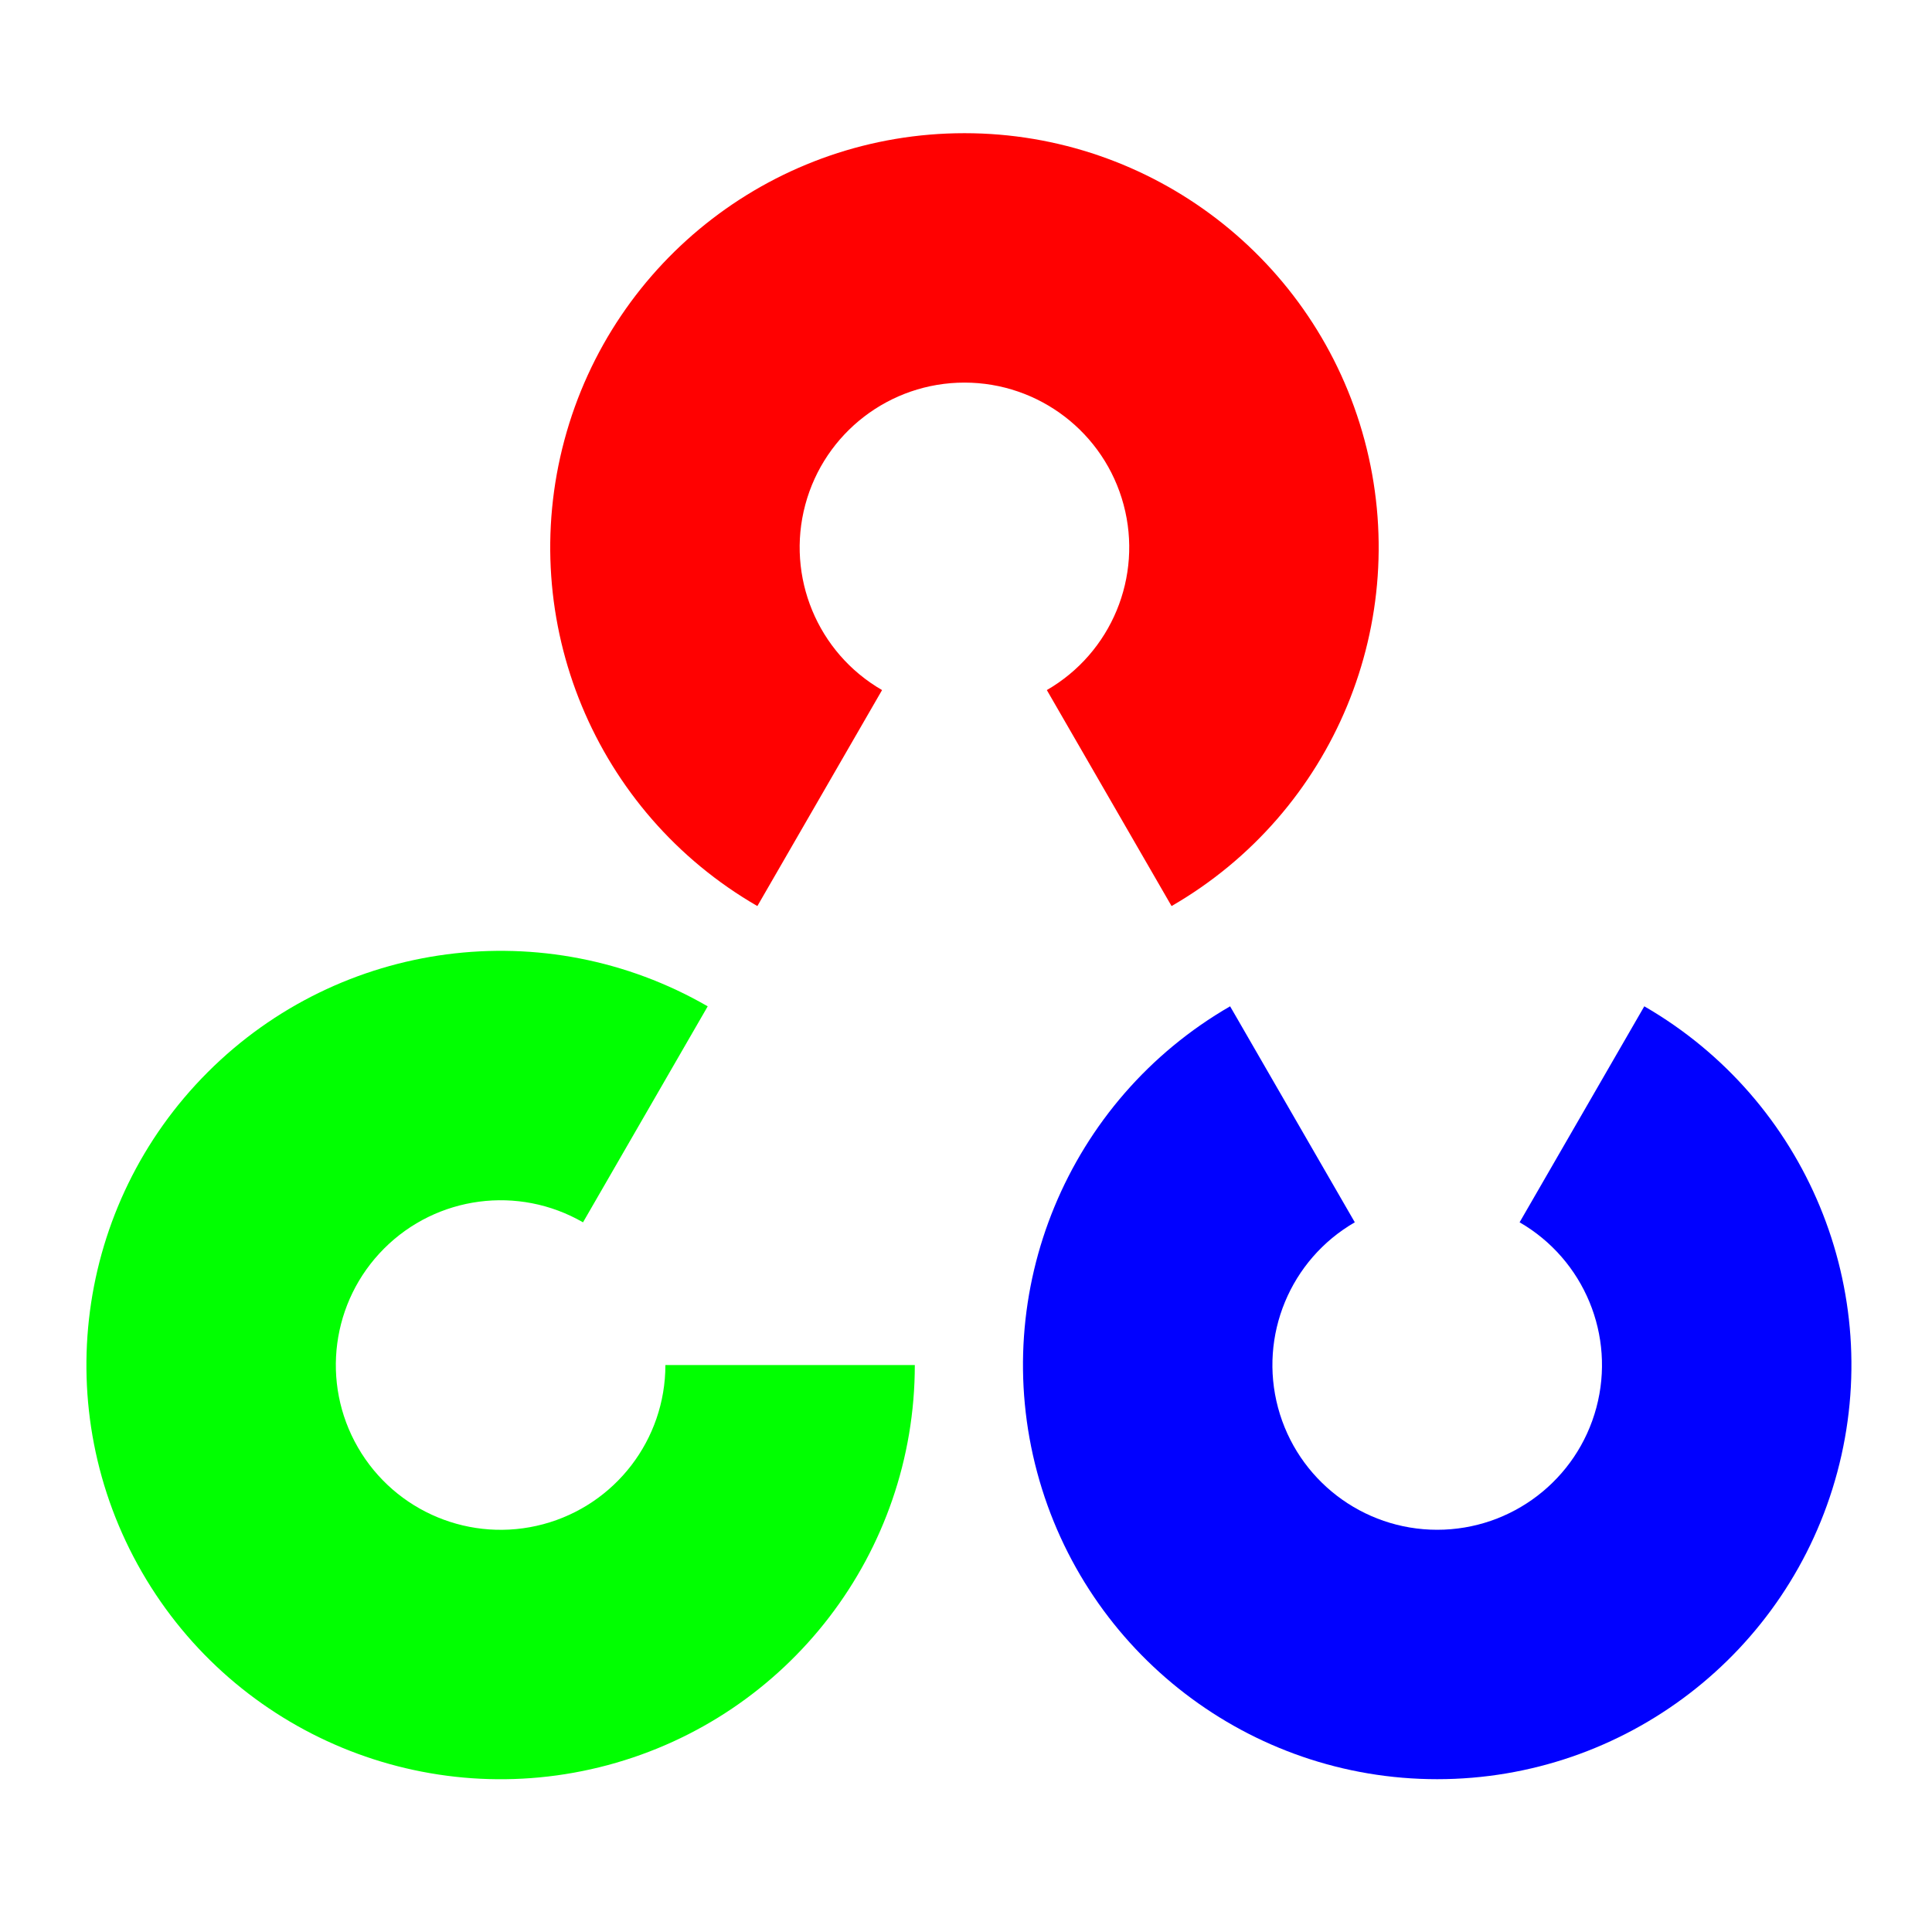
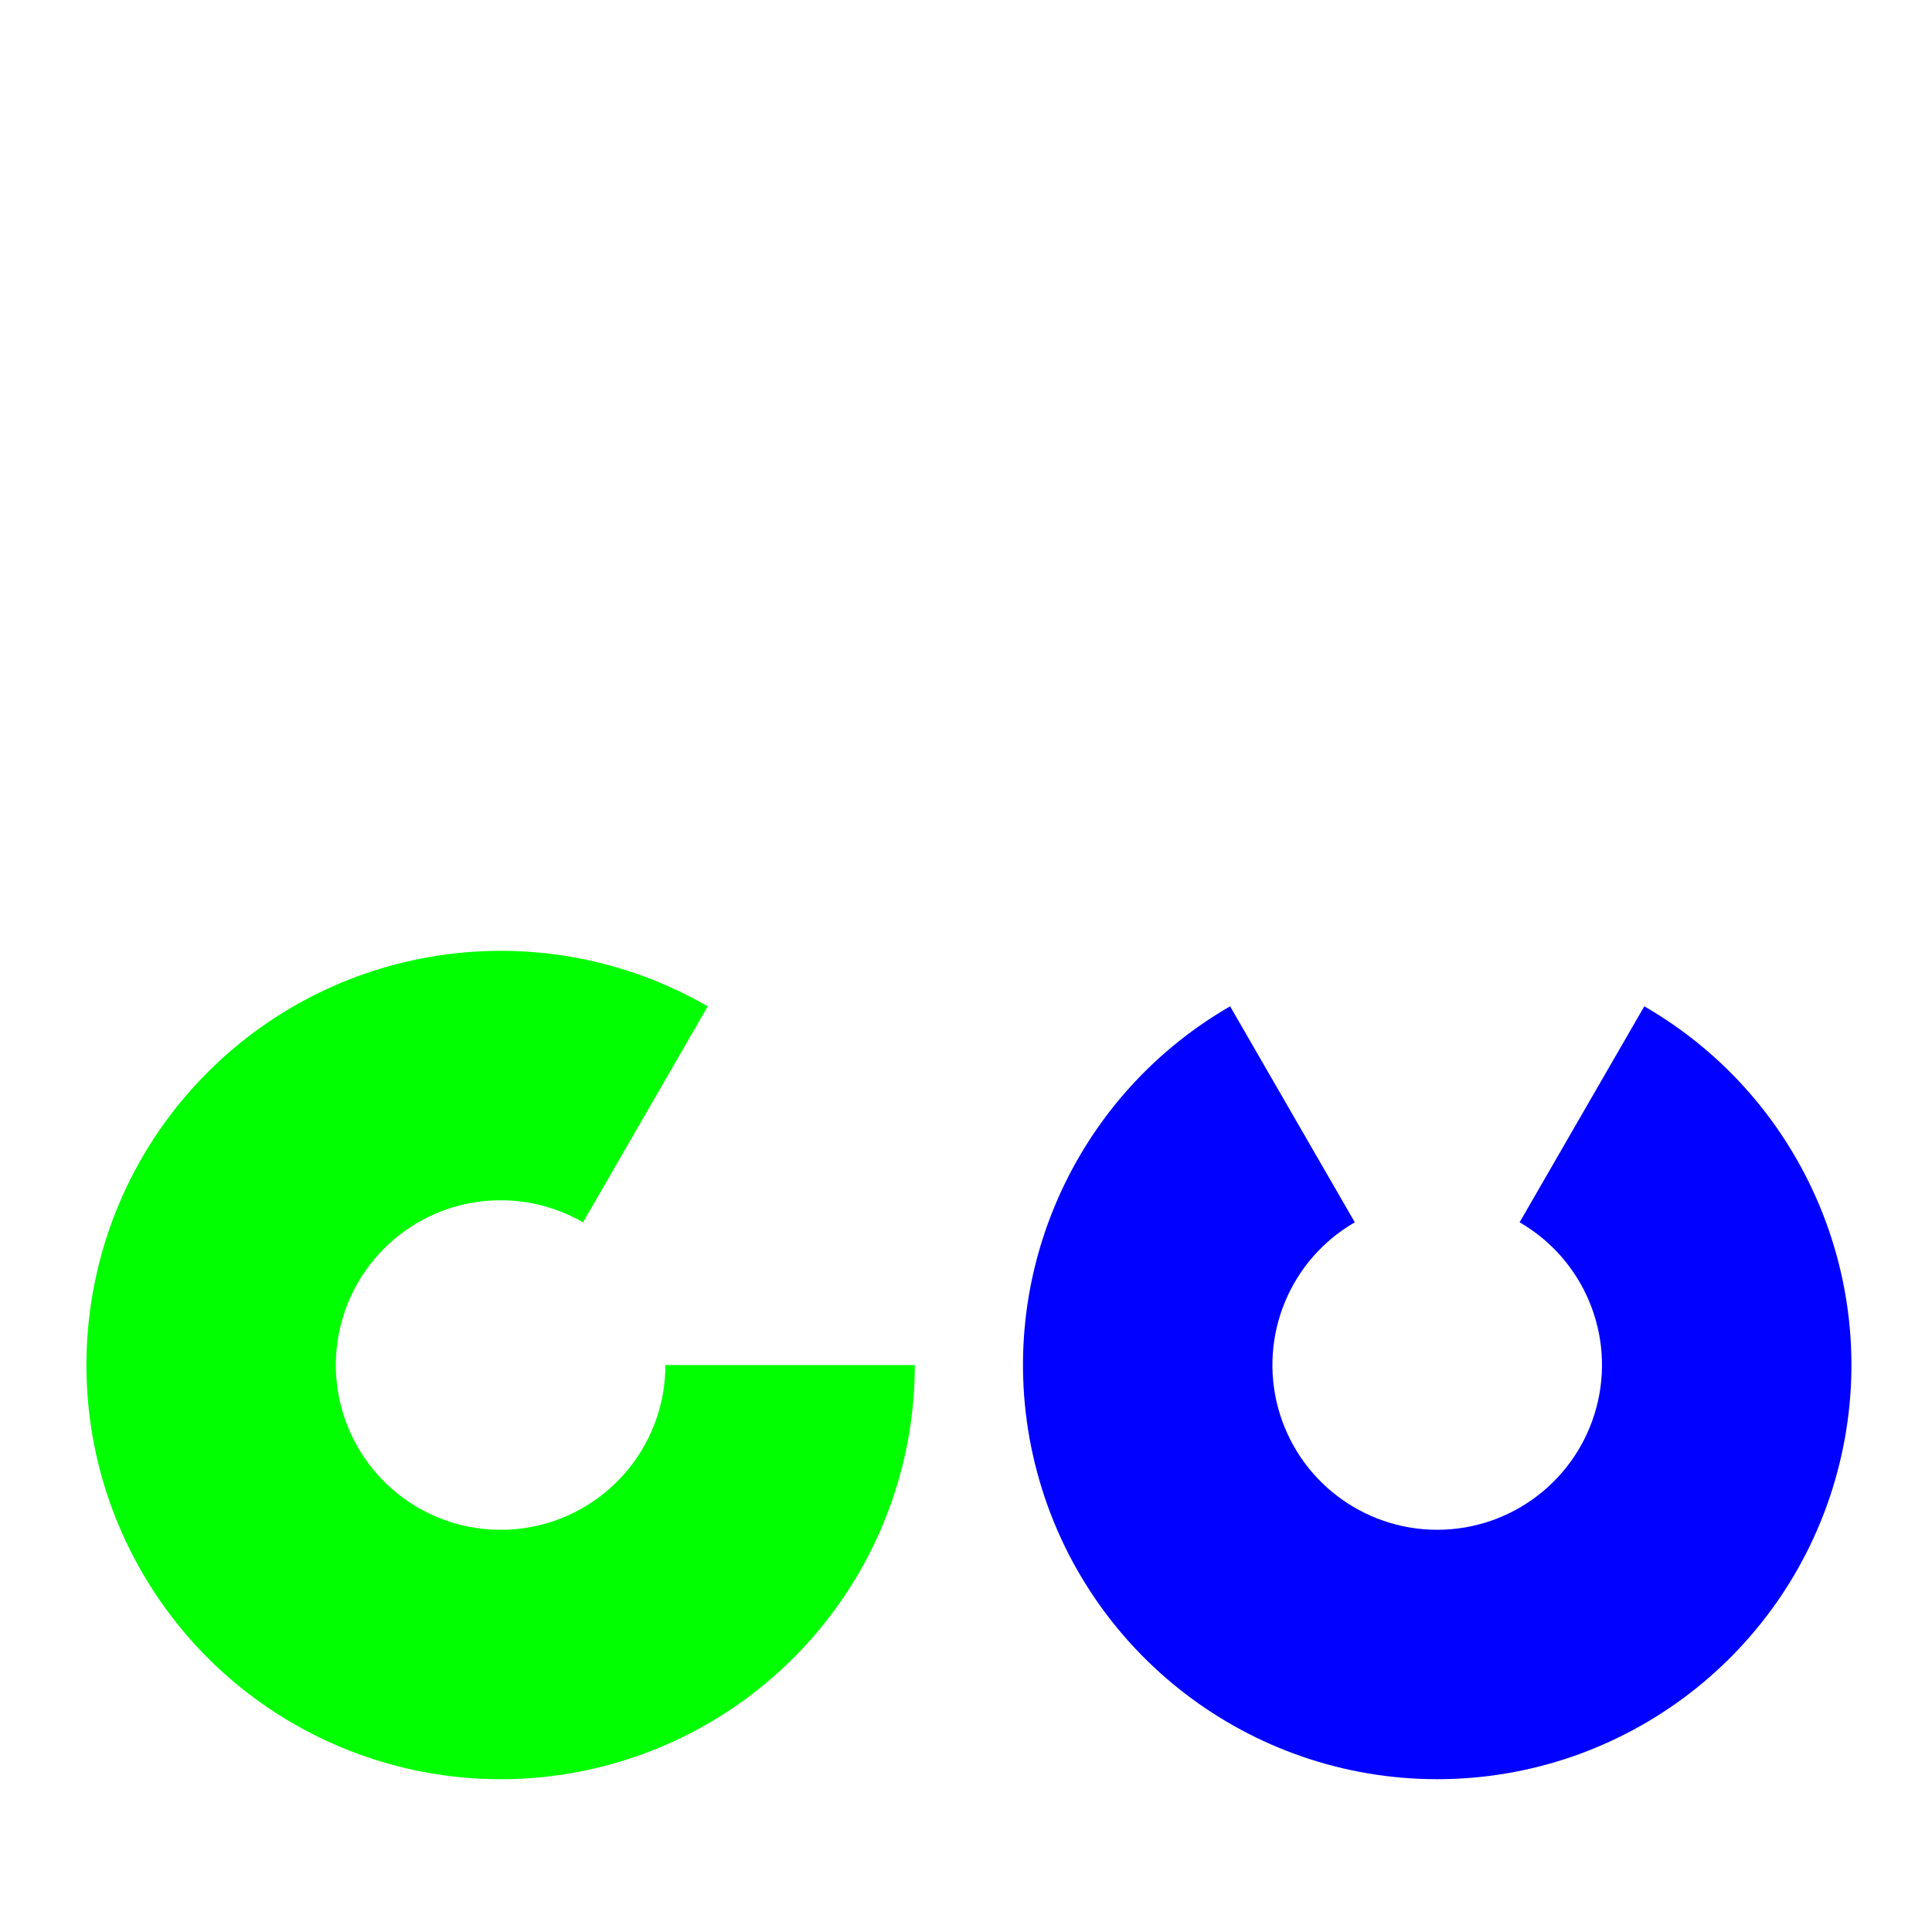
<svg xmlns="http://www.w3.org/2000/svg" width="81" height="80" viewBox="0 0 81 80" fill="none">
-   <path d="M31.753 37.988C24.946 34.058 21.627 26.047 23.662 18.455C25.696 10.863 32.575 5.584 40.435 5.584C48.295 5.584 55.174 10.863 57.209 18.455C59.243 26.047 55.924 34.058 49.118 37.988L43.889 28.932C46.597 27.369 47.917 24.181 47.108 21.161C46.299 18.141 43.562 16.041 40.435 16.041C37.308 16.041 34.571 18.141 33.762 21.161C32.953 24.181 34.273 27.369 36.981 28.932L31.753 37.988Z" fill="#FF0101" />
  <path d="M68.938 42.191C75.745 46.121 79.063 54.133 77.029 61.724C74.995 69.316 68.115 74.595 60.255 74.595C52.396 74.595 45.516 69.316 43.482 61.724C41.448 54.133 44.766 46.121 51.573 42.191L56.801 51.247C54.093 52.811 52.773 55.998 53.582 59.018C54.392 62.038 57.129 64.138 60.255 64.138C63.382 64.138 66.119 62.038 66.928 59.018C67.738 55.998 66.418 52.811 63.71 51.247L68.938 42.191Z" fill="#0101FF" />
  <path d="M38.354 57.231C38.354 65.09 33.075 71.97 25.483 74.004C17.891 76.038 9.88 72.72 5.95 65.913C2.02 59.107 3.152 50.509 8.71 44.952C14.267 39.394 22.865 38.262 29.671 42.192L24.443 51.248C21.735 49.685 18.315 50.135 16.104 52.346C13.893 54.557 13.442 57.977 15.006 60.685C16.569 63.393 19.756 64.713 22.777 63.904C25.797 63.094 27.897 60.358 27.897 57.231H38.354Z" fill="#01FF01" />
</svg>